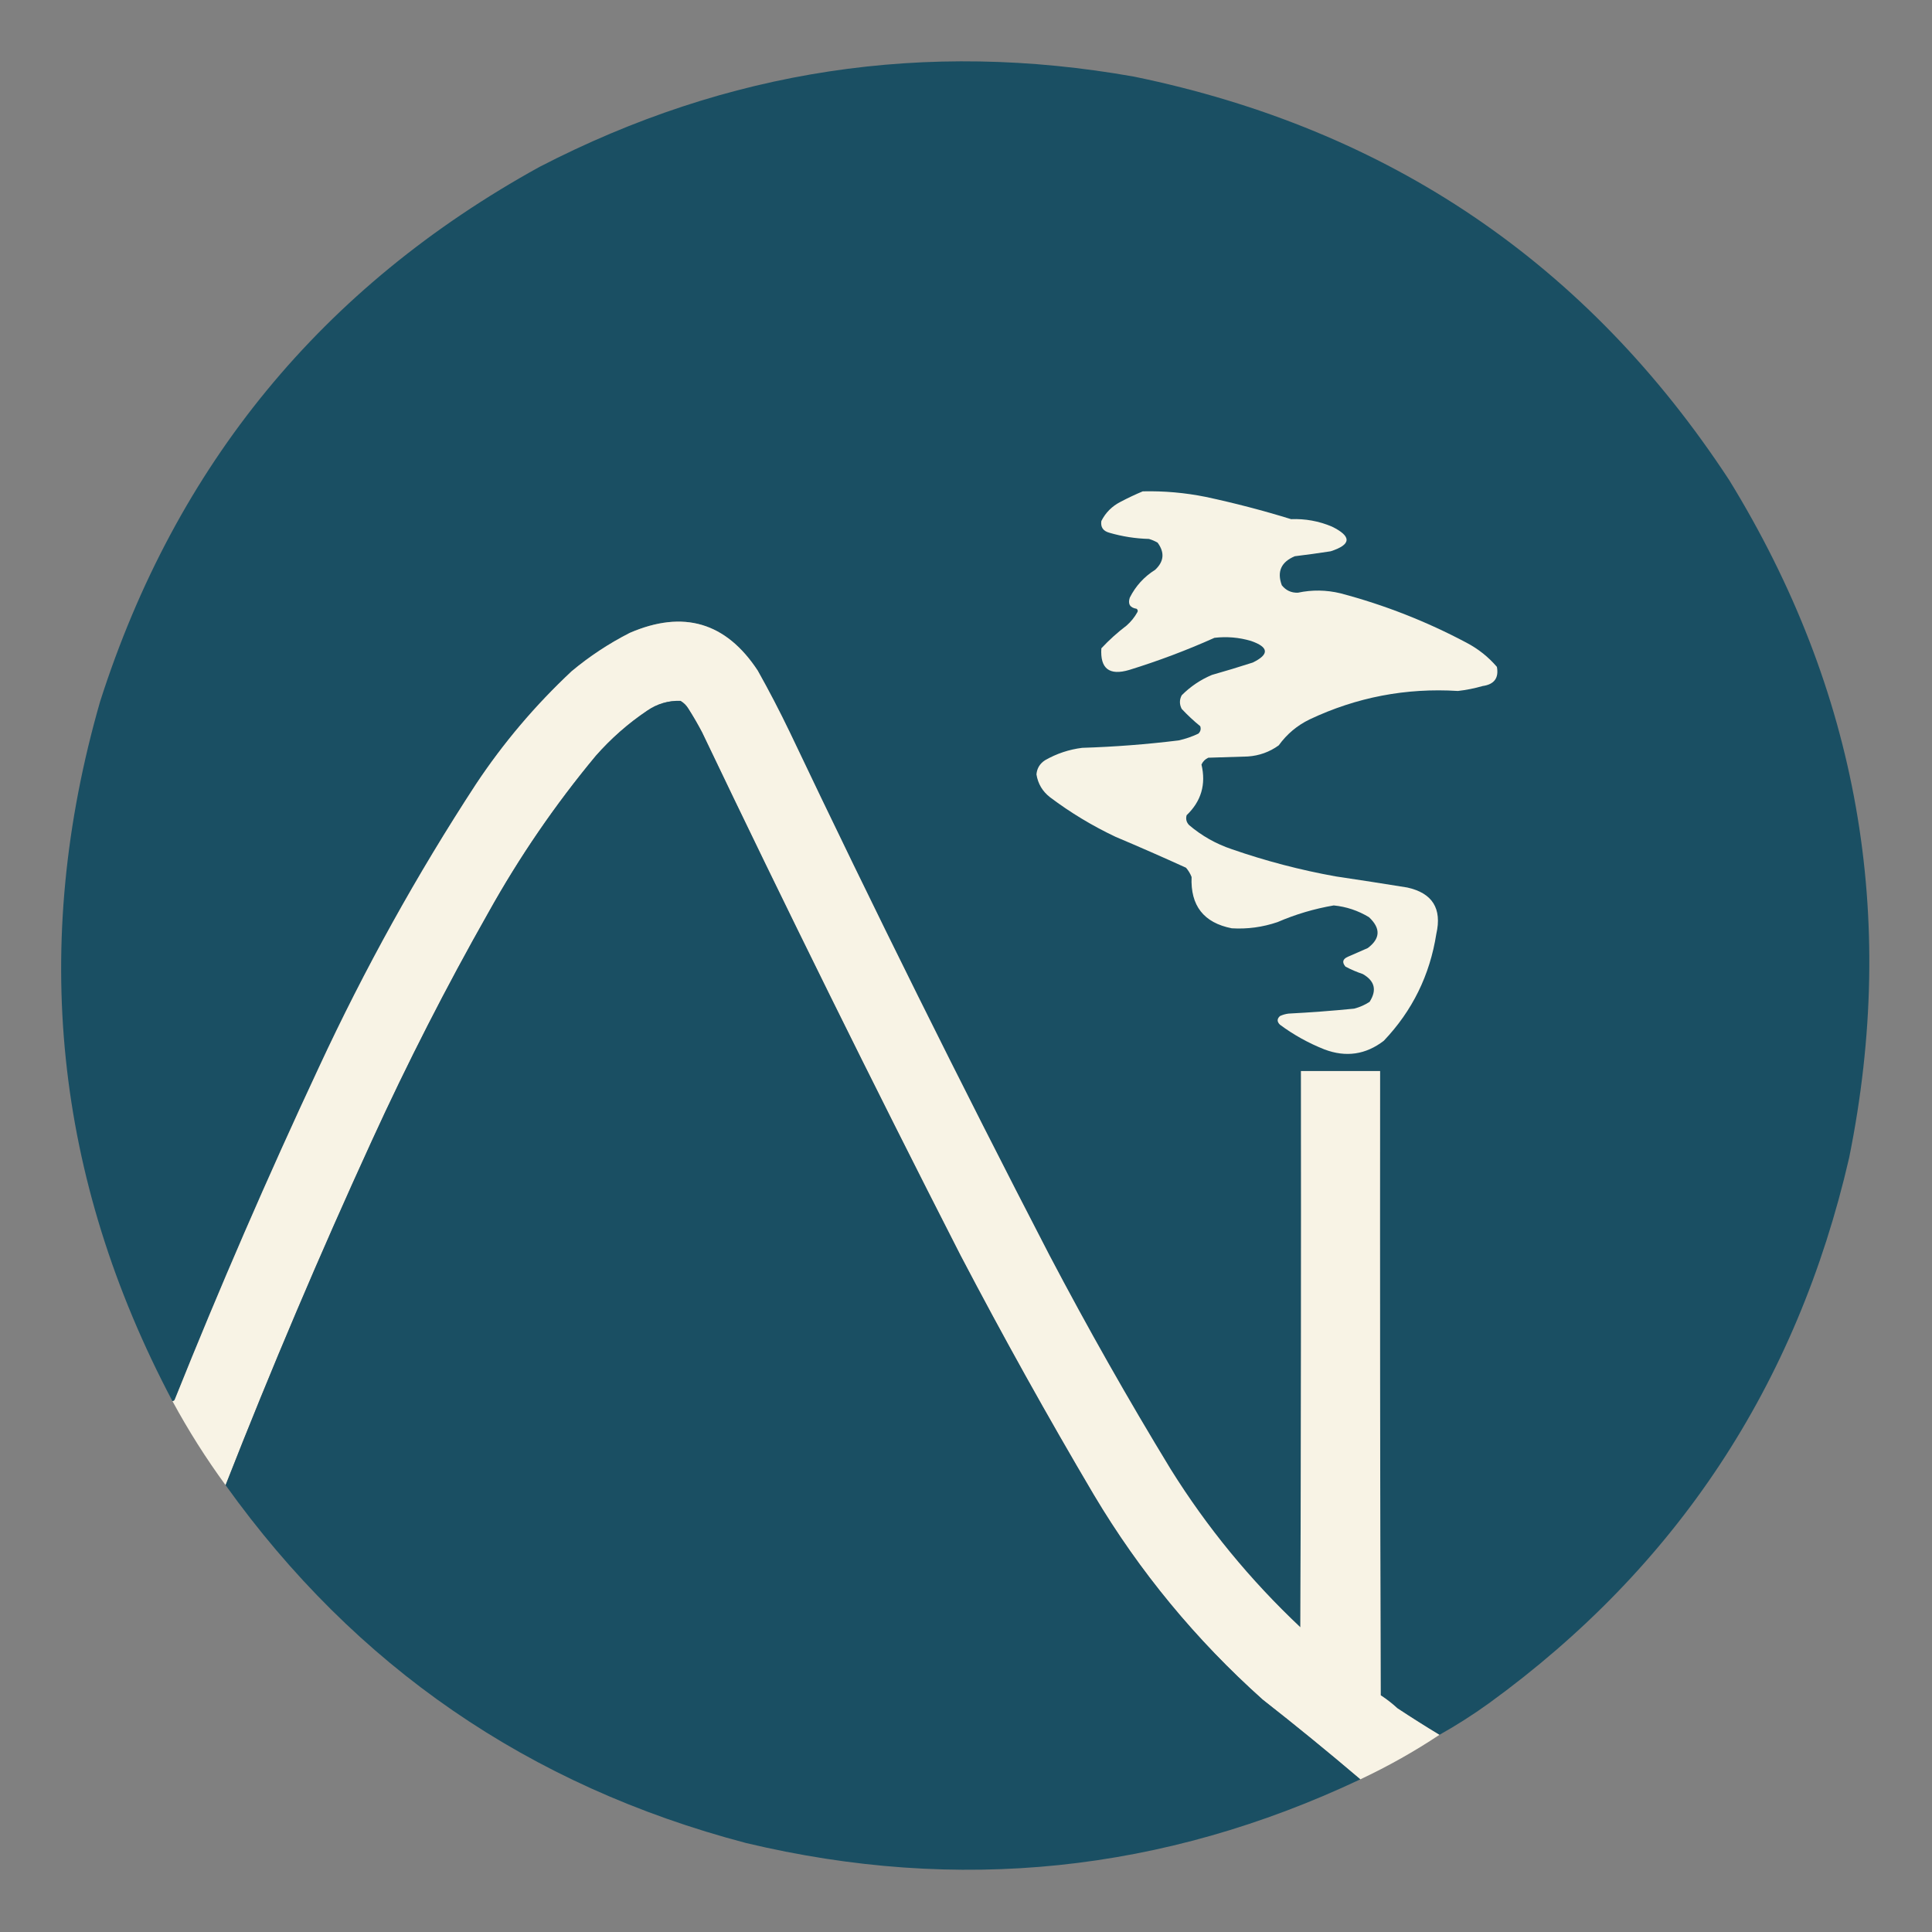
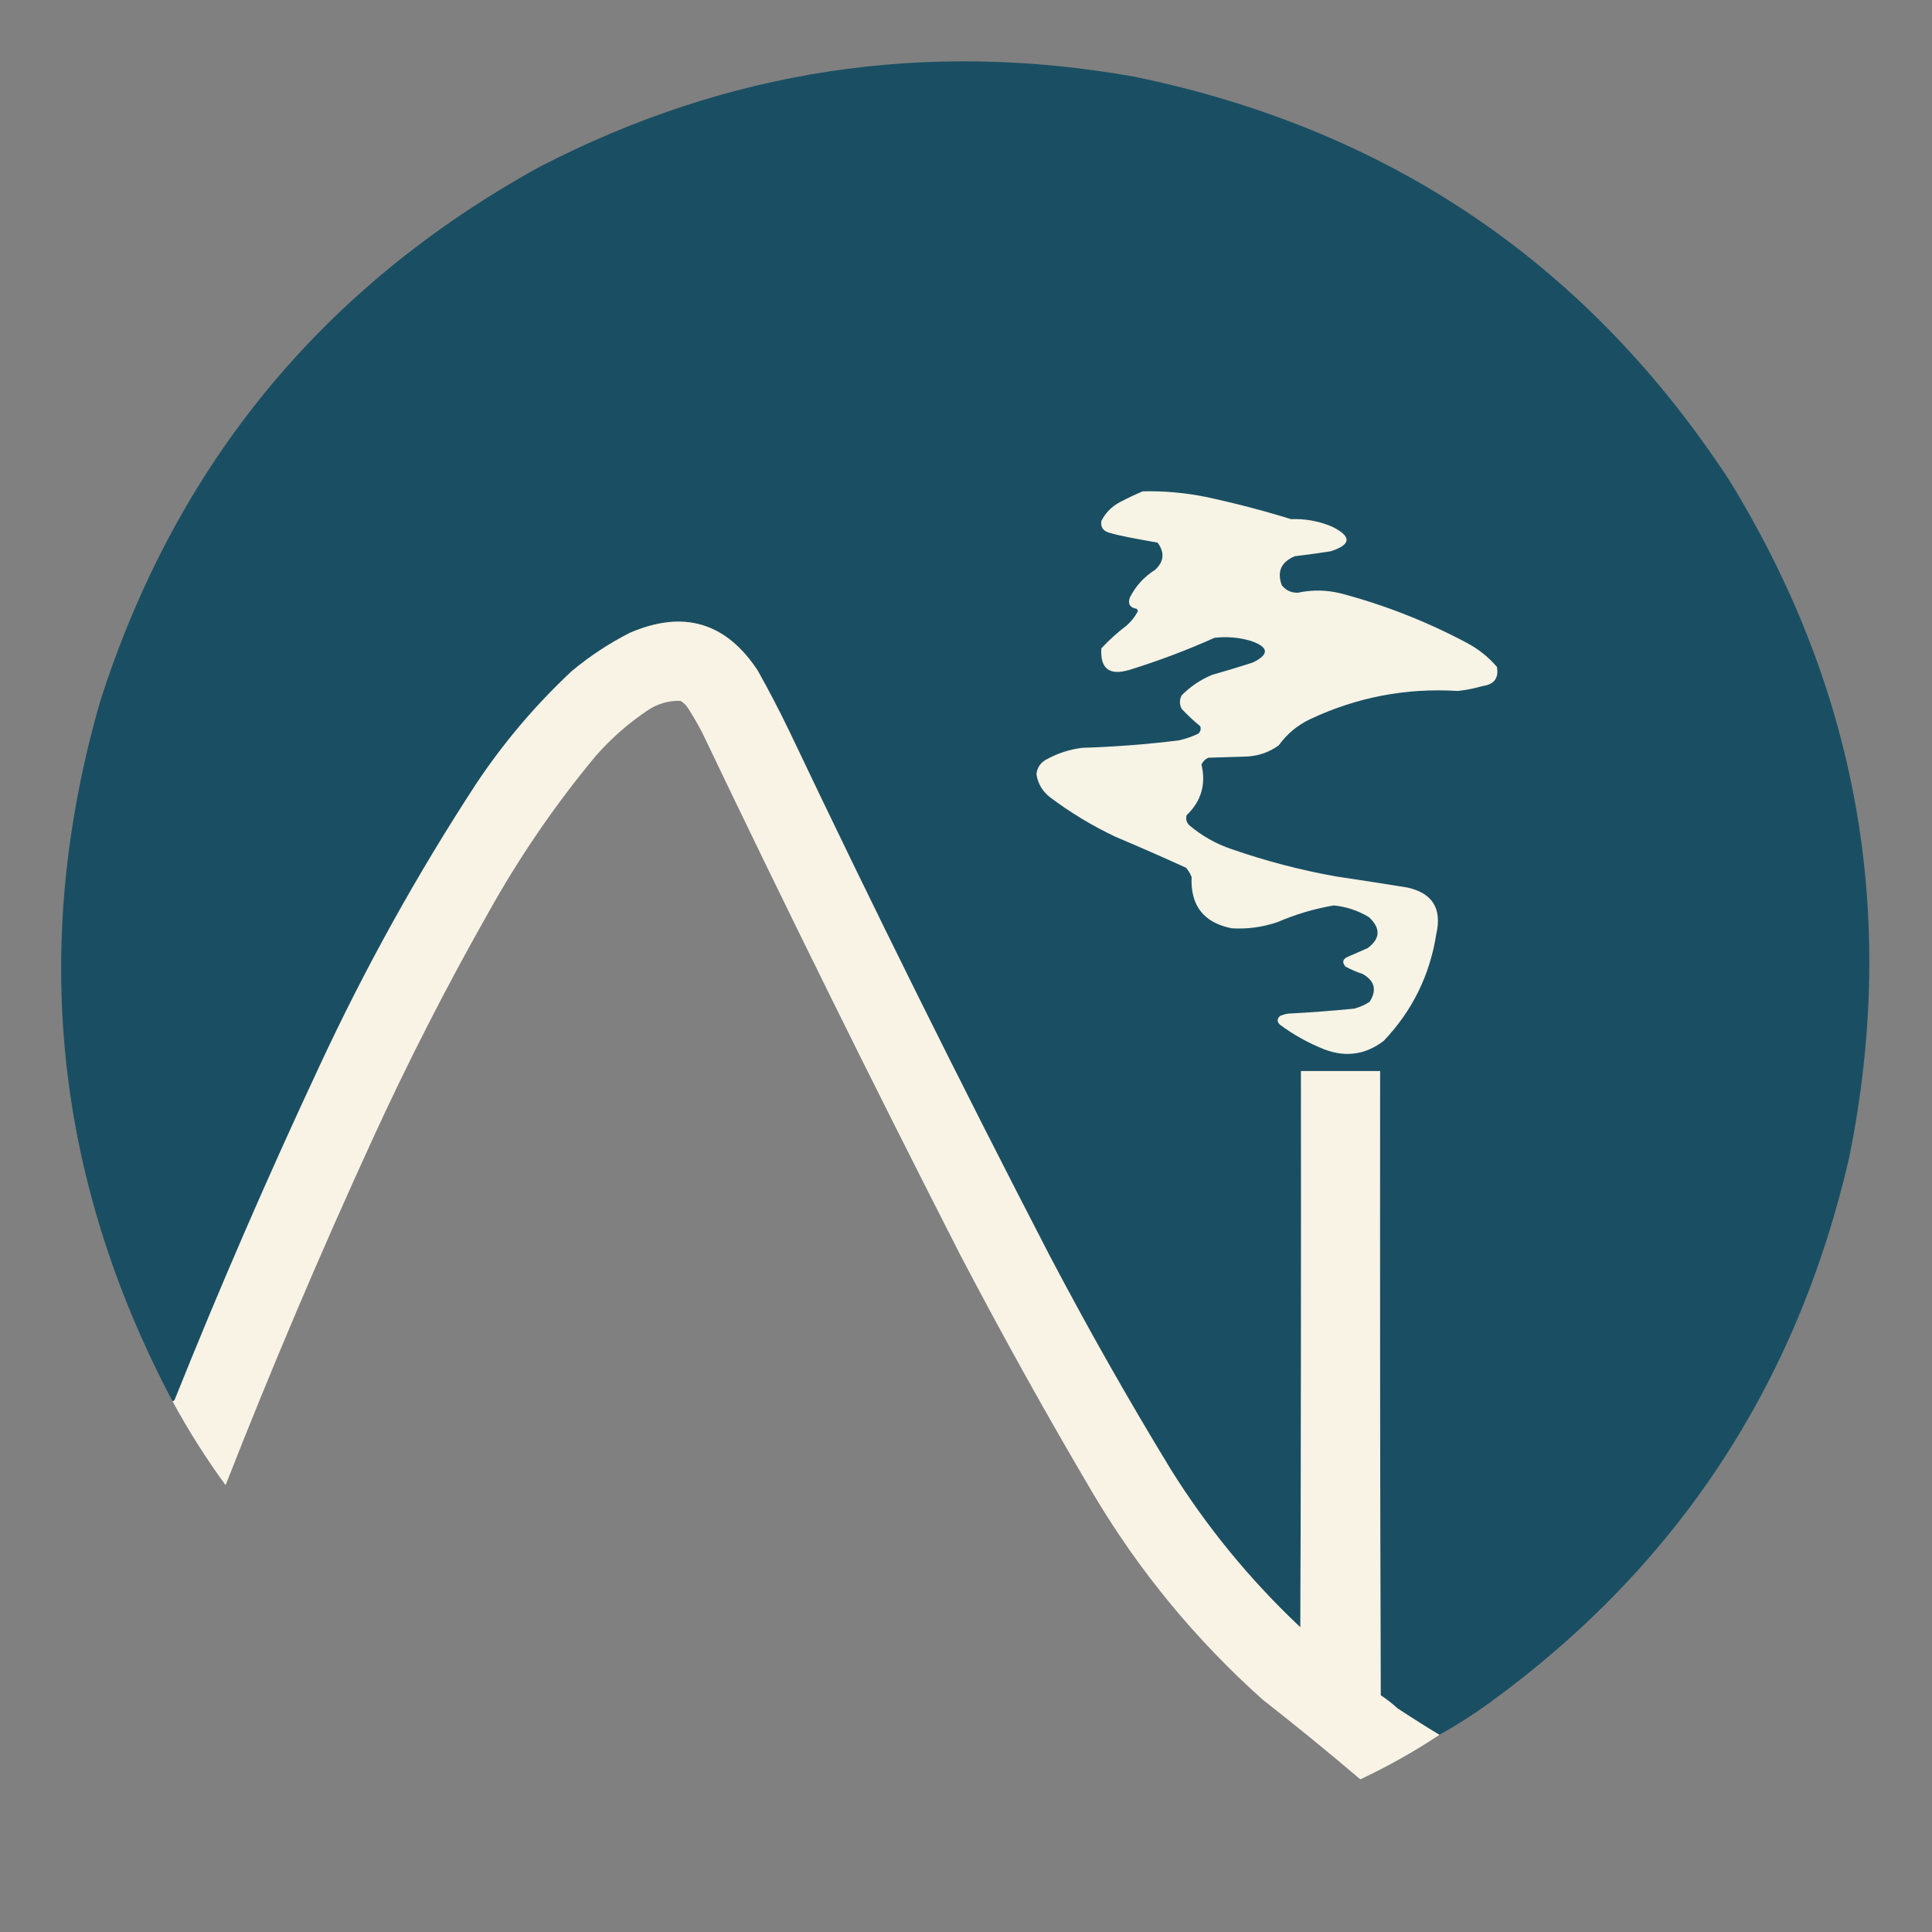
<svg xmlns="http://www.w3.org/2000/svg" width="1563px" height="1563px" style="shape-rendering:geometricPrecision; text-rendering:geometricPrecision; image-rendering:optimizeQuality; fill-rule:evenodd; clip-rule:evenodd">
  <rect width="100%" height="100%" fill="#808080" stroke="none" />
  <g>
    <path style="opacity:1" fill="#1a4f63" d="M 1164.5,1403.5 C 1153.07,1396.59 1141.74,1389.42 1130.5,1382C 1126.29,1378.12 1121.79,1374.62 1117,1371.5C 1116.5,1203.17 1116.33,1034.83 1116.5,866.5C 1095.17,866.5 1073.83,866.5 1052.5,866.5C 1052.67,1016.5 1052.5,1166.5 1052,1316.5C 1011.33,1278.19 976.33,1235.53 947,1188.5C 912.561,1131.97 879.895,1074.3 849,1015.5C 776.618,875.736 706.618,734.736 639,592.5C 630.844,575.519 622.177,558.852 613,542.5C 587.315,503.444 552.815,493.278 509.5,512C 492.634,520.594 476.967,530.927 462.5,543C 432.987,570.623 407.153,601.123 385,634.5C 337.326,707.483 294.992,783.816 258,863.5C 216.637,951.928 177.804,1041.43 141.5,1132C 141.164,1133.03 140.497,1133.53 139.5,1133.5C 43.961,952.809 24.461,764.143 81,567.5C 142.263,376.061 260.763,231.895 436.5,135C 588.517,56.387 748.85,32.054 917.5,62C 1123.73,104.453 1284.23,213.286 1399,388.5C 1503.17,558.197 1535.51,740.864 1496,936.5C 1453.65,1120.49 1356.49,1267.66 1204.5,1378C 1191.62,1387.27 1178.28,1395.77 1164.5,1403.5 Z" />
  </g>
  <g>
-     <path style="opacity:1" fill="#f7f3e5" d="M 924.5,397.5 C 941.663,397.104 958.663,398.604 975.5,402C 998.748,406.97 1021.75,412.97 1044.5,420C 1055.95,419.557 1066.95,421.557 1077.5,426C 1093.68,433.929 1093.35,440.595 1076.5,446C 1066.85,447.498 1057.18,448.831 1047.5,450C 1036.42,454.649 1032.92,462.482 1037,473.5C 1040.34,477.669 1044.67,479.669 1050,479.5C 1061.49,477.057 1072.99,477.223 1084.5,480C 1120.03,489.4 1154.03,502.733 1186.5,520C 1195.93,524.958 1204.1,531.458 1211,539.5C 1212.67,548.526 1208.83,553.692 1199.5,555C 1192.95,556.888 1186.29,558.222 1179.5,559C 1137.48,556.382 1097.48,564.049 1059.5,582C 1049.42,586.88 1041.09,593.88 1034.5,603C 1027.08,608.365 1018.74,611.365 1009.5,612C 998.833,612.333 988.167,612.667 977.5,613C 975,614.167 973.167,616 972,618.5C 975.802,634.535 971.802,648.202 960,659.5C 959.143,662.551 959.81,665.217 962,667.5C 972.185,676.18 983.685,682.68 996.5,687C 1023.91,696.519 1051.91,703.852 1080.5,709C 1099.86,711.872 1119.19,714.872 1138.5,718C 1158.84,722.495 1166.67,734.995 1162,755.5C 1156.78,788.885 1142.61,817.719 1119.5,842C 1104.9,853.227 1088.9,855.56 1071.5,849C 1058.56,843.869 1046.56,837.202 1035.5,829C 1033.01,826.577 1033.01,824.244 1035.5,822C 1037.71,820.956 1040.05,820.29 1042.5,820C 1060.2,819.082 1077.87,817.749 1095.5,816C 1099.98,814.845 1104.14,813.012 1108,810.5C 1114.05,801.071 1112.22,793.571 1102.5,788C 1097.64,786.381 1092.97,784.381 1088.5,782C 1085.54,778.512 1086.21,775.845 1090.5,774C 1095.83,771.667 1101.17,769.333 1106.5,767C 1116.77,759.312 1117.11,750.979 1107.5,742C 1098.69,736.671 1089.19,733.504 1079,732.5C 1063.32,735.171 1048.15,739.671 1033.5,746C 1021.47,750.094 1009.14,751.761 996.5,751C 973.838,746.536 963.004,732.702 964,709.5C 962.93,706.758 961.43,704.258 959.5,702C 940.648,693.409 921.648,685.076 902.5,677C 883.67,668.093 866.004,657.426 849.5,645C 843.369,640.229 839.702,634.063 838.5,626.5C 838.909,621.571 841.242,617.738 845.5,615C 854.854,609.66 864.854,606.327 875.5,605C 901.613,604.188 927.613,602.188 953.5,599C 959.058,597.778 964.391,595.945 969.5,593.5C 971.256,591.809 971.756,589.809 971,587.5C 965.646,583.144 960.646,578.477 956,573.5C 954.101,569.803 954.101,566.136 956,562.5C 963.078,555.378 971.245,549.878 980.5,546C 991.544,542.875 1002.54,539.541 1013.5,536C 1027.07,529.372 1026.57,523.539 1012,518.5C 1002.36,515.659 992.524,514.826 982.5,516C 960.029,526.068 937.029,534.735 913.5,542C 897.436,546.747 889.936,540.914 891,524.5C 897.279,517.768 904.112,511.601 911.5,506C 914.933,502.958 917.766,499.458 920,495.5C 920.749,494.365 920.583,493.365 919.5,492.5C 914.15,491.65 912.317,488.65 914,483.5C 918.761,474.074 925.594,466.574 934.5,461C 941.703,454.302 942.37,446.969 936.5,439C 934.283,437.725 931.949,436.725 929.5,436C 918.591,435.707 907.924,434.04 897.5,431C 892.433,429.63 890.267,426.463 891,421.5C 894.457,414.676 899.623,409.509 906.5,406C 912.47,402.846 918.47,400.012 924.5,397.5 Z" />
+     <path style="opacity:1" fill="#f7f3e5" d="M 924.5,397.5 C 941.663,397.104 958.663,398.604 975.5,402C 998.748,406.97 1021.75,412.97 1044.5,420C 1055.95,419.557 1066.95,421.557 1077.5,426C 1093.68,433.929 1093.35,440.595 1076.5,446C 1066.85,447.498 1057.18,448.831 1047.5,450C 1036.42,454.649 1032.92,462.482 1037,473.5C 1040.34,477.669 1044.67,479.669 1050,479.5C 1061.49,477.057 1072.99,477.223 1084.5,480C 1120.03,489.4 1154.03,502.733 1186.5,520C 1195.93,524.958 1204.1,531.458 1211,539.5C 1212.67,548.526 1208.83,553.692 1199.5,555C 1192.95,556.888 1186.29,558.222 1179.5,559C 1137.48,556.382 1097.48,564.049 1059.5,582C 1049.42,586.88 1041.09,593.88 1034.5,603C 1027.08,608.365 1018.74,611.365 1009.5,612C 998.833,612.333 988.167,612.667 977.5,613C 975,614.167 973.167,616 972,618.5C 975.802,634.535 971.802,648.202 960,659.5C 959.143,662.551 959.81,665.217 962,667.5C 972.185,676.18 983.685,682.68 996.5,687C 1023.91,696.519 1051.91,703.852 1080.5,709C 1099.86,711.872 1119.19,714.872 1138.5,718C 1158.84,722.495 1166.67,734.995 1162,755.5C 1156.78,788.885 1142.61,817.719 1119.5,842C 1104.9,853.227 1088.9,855.56 1071.5,849C 1058.56,843.869 1046.56,837.202 1035.5,829C 1033.01,826.577 1033.01,824.244 1035.5,822C 1037.71,820.956 1040.05,820.29 1042.5,820C 1060.2,819.082 1077.87,817.749 1095.5,816C 1099.98,814.845 1104.14,813.012 1108,810.5C 1114.05,801.071 1112.22,793.571 1102.5,788C 1097.64,786.381 1092.97,784.381 1088.5,782C 1085.54,778.512 1086.21,775.845 1090.5,774C 1095.83,771.667 1101.17,769.333 1106.5,767C 1116.77,759.312 1117.11,750.979 1107.5,742C 1098.69,736.671 1089.19,733.504 1079,732.5C 1063.32,735.171 1048.15,739.671 1033.5,746C 1021.47,750.094 1009.14,751.761 996.5,751C 973.838,746.536 963.004,732.702 964,709.5C 962.93,706.758 961.43,704.258 959.5,702C 940.648,693.409 921.648,685.076 902.5,677C 883.67,668.093 866.004,657.426 849.5,645C 843.369,640.229 839.702,634.063 838.5,626.5C 838.909,621.571 841.242,617.738 845.5,615C 854.854,609.66 864.854,606.327 875.5,605C 901.613,604.188 927.613,602.188 953.5,599C 959.058,597.778 964.391,595.945 969.5,593.5C 971.256,591.809 971.756,589.809 971,587.5C 965.646,583.144 960.646,578.477 956,573.5C 954.101,569.803 954.101,566.136 956,562.5C 963.078,555.378 971.245,549.878 980.5,546C 991.544,542.875 1002.54,539.541 1013.5,536C 1027.07,529.372 1026.57,523.539 1012,518.5C 1002.36,515.659 992.524,514.826 982.5,516C 960.029,526.068 937.029,534.735 913.5,542C 897.436,546.747 889.936,540.914 891,524.5C 897.279,517.768 904.112,511.601 911.5,506C 914.933,502.958 917.766,499.458 920,495.5C 920.749,494.365 920.583,493.365 919.5,492.5C 914.15,491.65 912.317,488.65 914,483.5C 918.761,474.074 925.594,466.574 934.5,461C 941.703,454.302 942.37,446.969 936.5,439C 918.591,435.707 907.924,434.04 897.5,431C 892.433,429.63 890.267,426.463 891,421.5C 894.457,414.676 899.623,409.509 906.5,406C 912.47,402.846 918.47,400.012 924.5,397.5 Z" />
  </g>
  <g>
    <path style="opacity:1" fill="#f8f3e5" d="M 1164.5,1403.5 C 1144.14,1417.02 1122.8,1429.02 1100.5,1439.5C 1074.69,1417.54 1048.36,1396.04 1021.5,1375C 967.375,1326.58 921.875,1271.41 885,1209.5C 847.396,1145.85 811.396,1081.19 777,1015.5C 705.462,875.425 635.796,734.425 568,592.5C 564.586,586.003 560.919,579.67 557,573.5C 555.386,570.763 553.219,568.597 550.5,567C 540.676,566.708 531.676,569.375 523.5,575C 508.184,585.305 494.351,597.472 482,611.5C 449.094,651.088 420.094,693.421 395,738.5C 361.066,798.365 329.733,859.698 301,922.5C 258.862,1014.43 219.362,1107.43 182.5,1201.5C 166.681,1179.88 152.348,1157.22 139.5,1133.5C 140.497,1133.53 141.164,1133.03 141.5,1132C 177.804,1041.43 216.637,951.928 258,863.5C 294.992,783.816 337.326,707.483 385,634.5C 407.153,601.123 432.987,570.623 462.5,543C 476.967,530.927 492.634,520.594 509.5,512C 552.815,493.278 587.315,503.444 613,542.5C 622.177,558.852 630.844,575.519 639,592.5C 706.618,734.736 776.618,875.736 849,1015.5C 879.895,1074.3 912.561,1131.97 947,1188.5C 976.33,1235.53 1011.33,1278.19 1052,1316.5C 1052.5,1166.5 1052.67,1016.5 1052.5,866.5C 1073.83,866.5 1095.17,866.5 1116.5,866.5C 1116.33,1034.83 1116.5,1203.17 1117,1371.5C 1121.79,1374.62 1126.29,1378.12 1130.5,1382C 1141.74,1389.42 1153.07,1396.59 1164.5,1403.5 Z" />
  </g>
  <g>
-     <path style="opacity:1" fill="#1a4f63" d="M 1100.5,1439.5 C 940.966,1514.81 775.299,1531.98 603.5,1491C 427.944,1444.82 287.611,1348.32 182.5,1201.5C 219.362,1107.43 258.862,1014.43 301,922.5C 329.733,859.698 361.066,798.365 395,738.5C 420.094,693.421 449.094,651.088 482,611.5C 494.351,597.472 508.184,585.305 523.5,575C 531.676,569.375 540.676,566.708 550.5,567C 553.219,568.597 555.386,570.763 557,573.5C 560.919,579.67 564.586,586.003 568,592.5C 635.796,734.425 705.462,875.425 777,1015.5C 811.396,1081.19 847.396,1145.85 885,1209.5C 921.875,1271.41 967.375,1326.58 1021.5,1375C 1048.36,1396.04 1074.69,1417.54 1100.5,1439.5 Z" />
-   </g>
+     </g>
</svg>